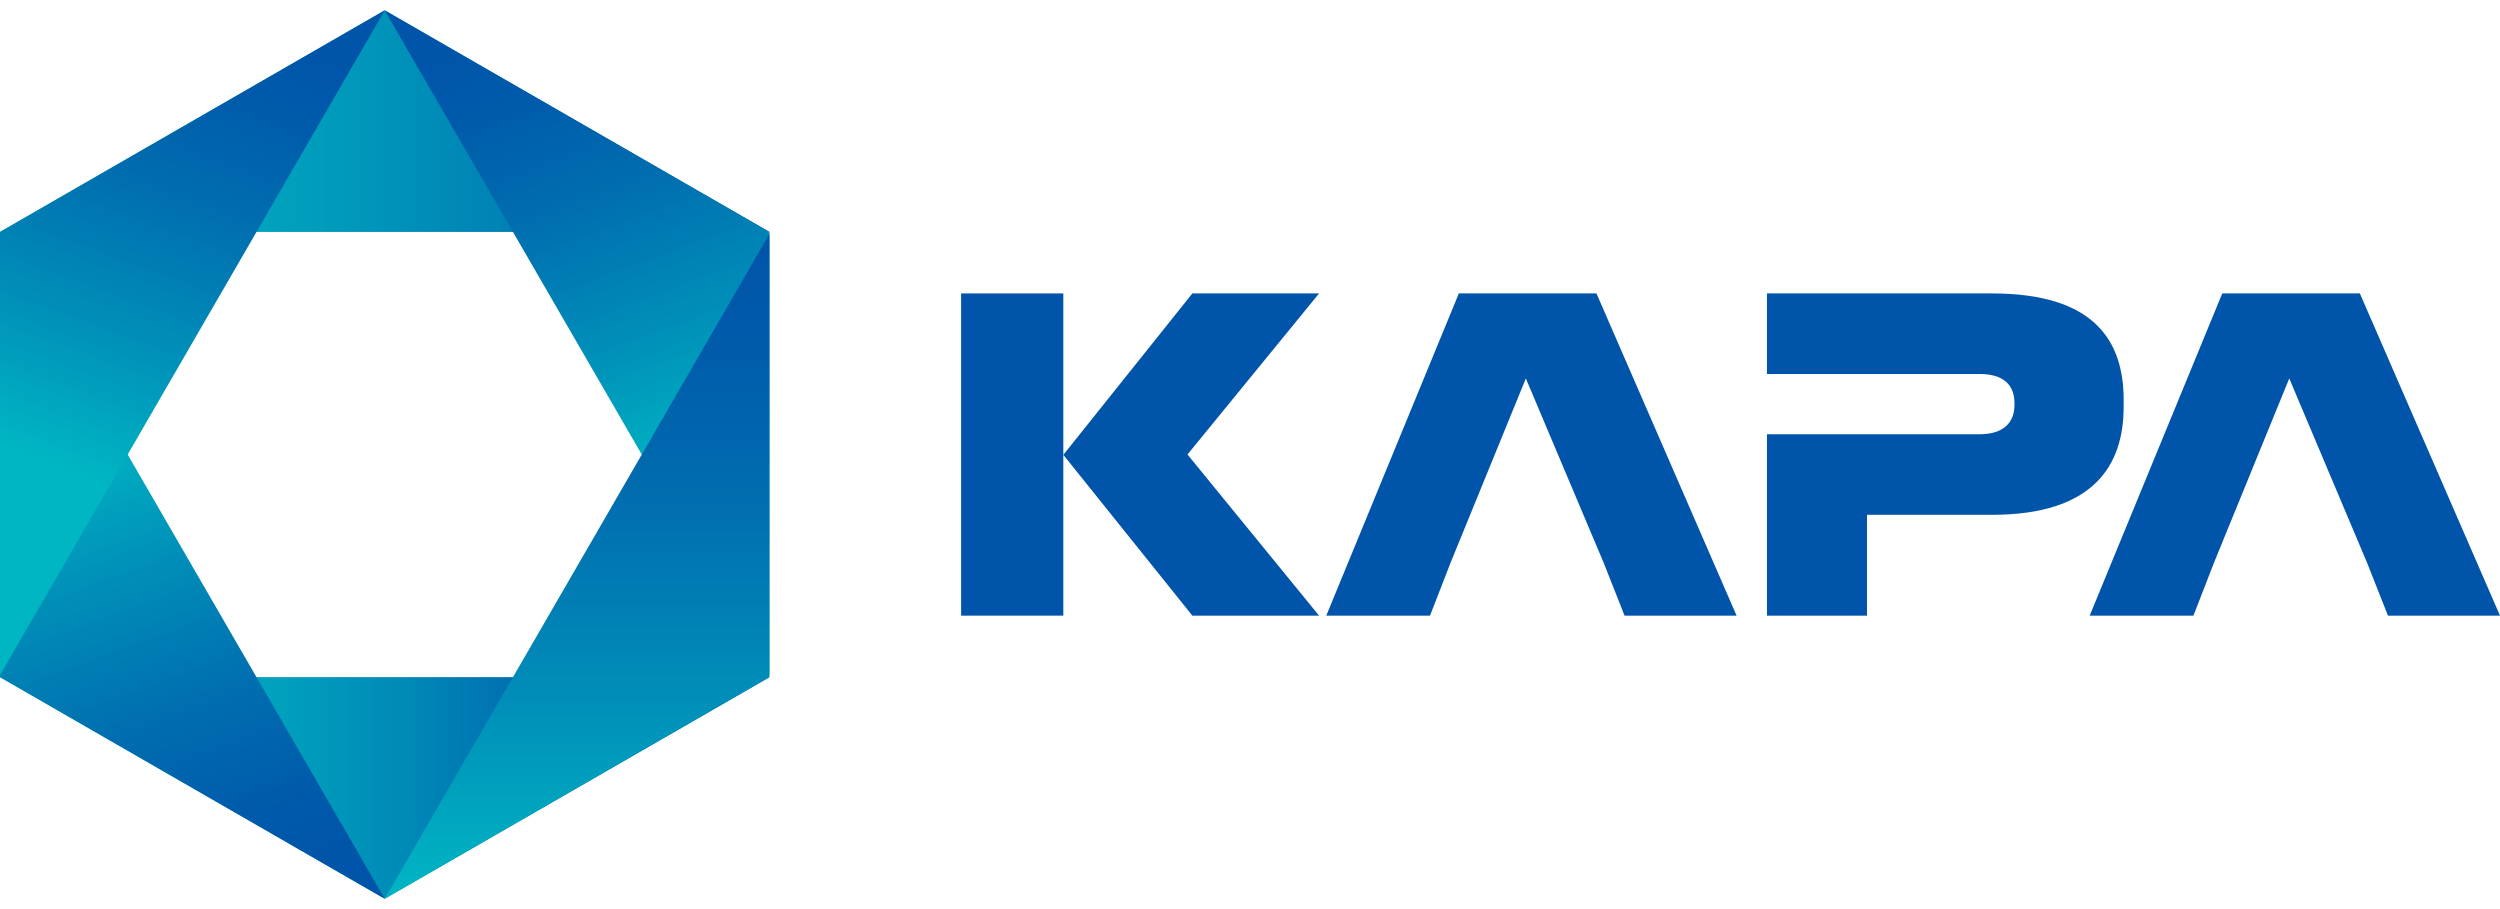
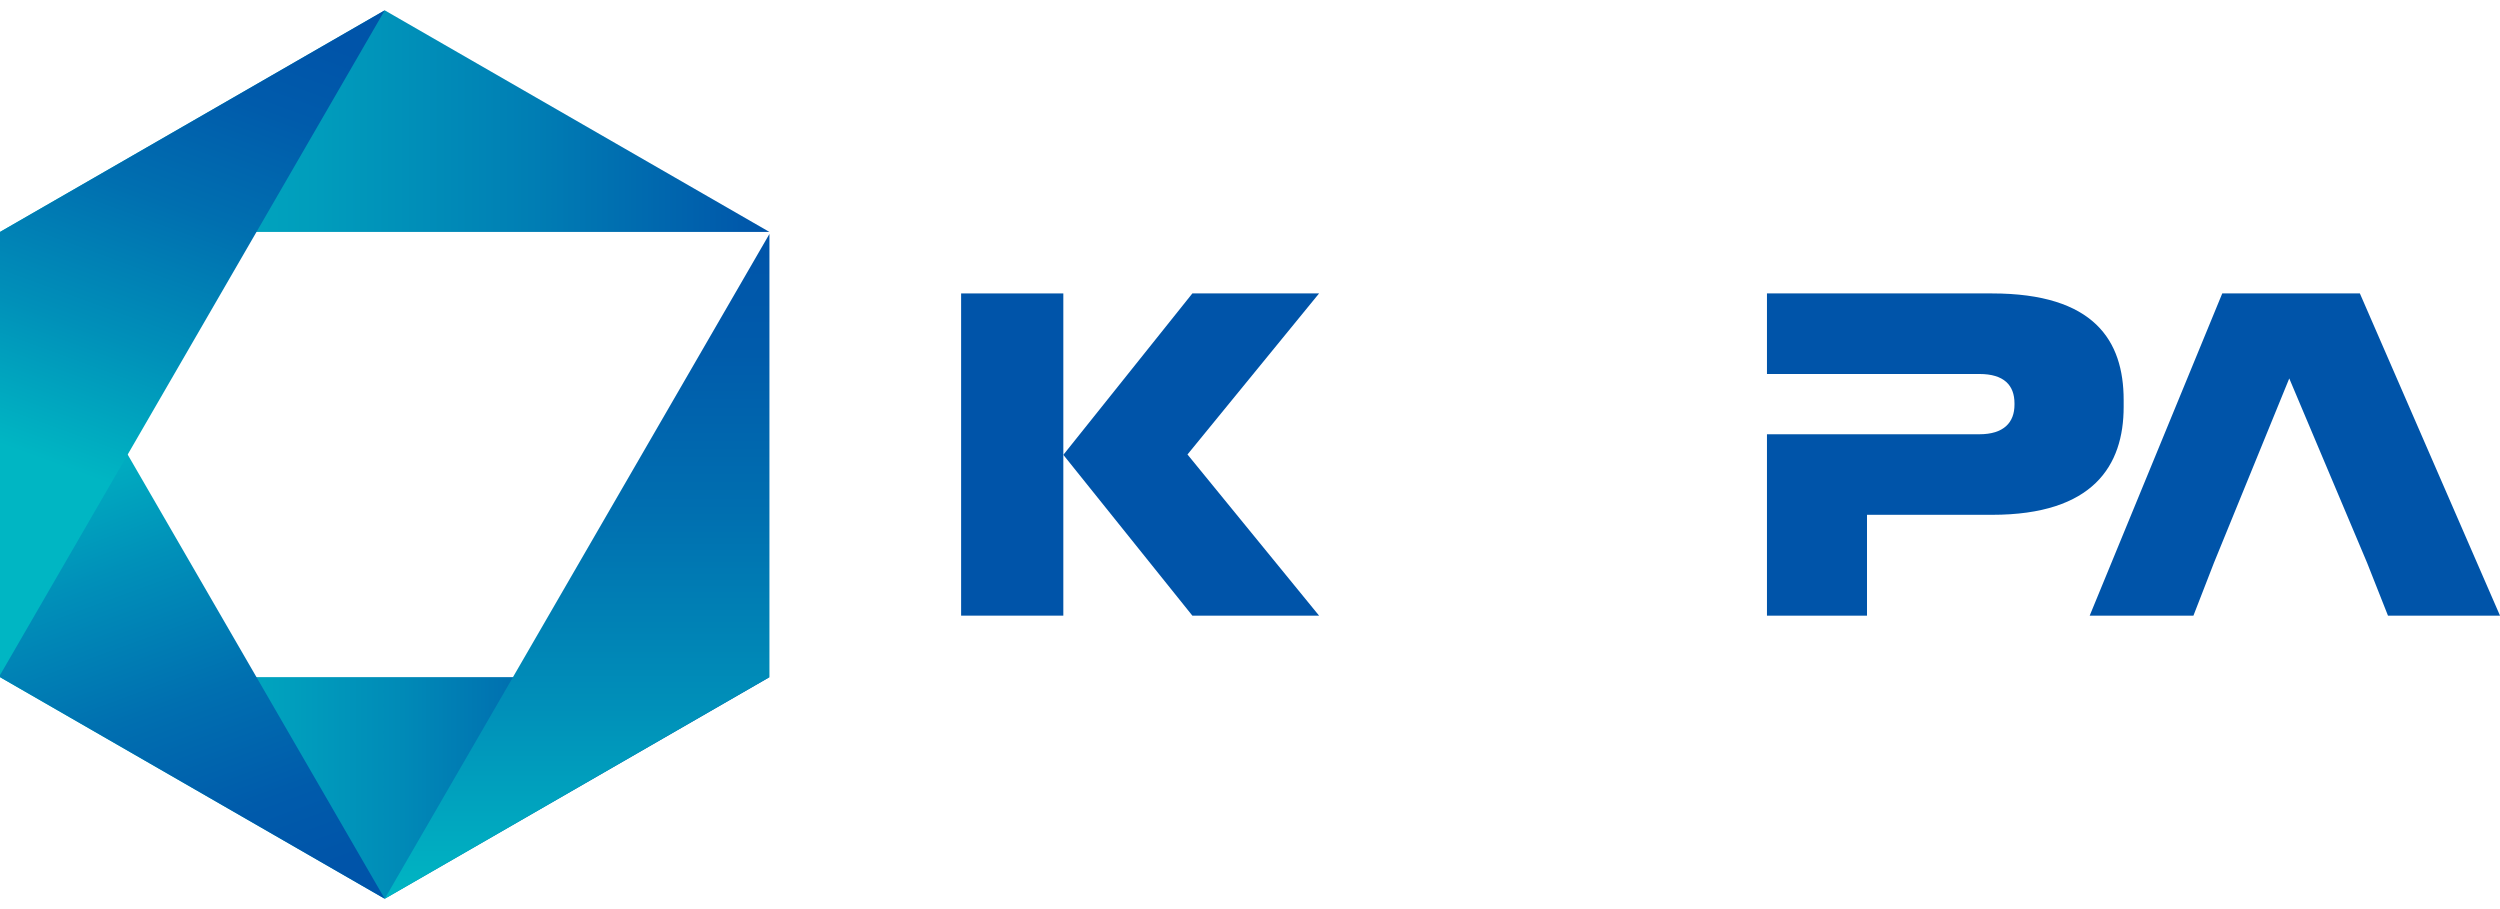
<svg xmlns="http://www.w3.org/2000/svg" width="121" height="44" viewBox="0 0 121 44" fill="none">
  <path d="M63.843 29.797H57.71L51.465 22.014L57.71 14.202H63.843L57.474 21.997L63.843 29.797Z" fill="#0054A9" />
  <path d="M51.465 14.202H46.518V29.797H51.465V14.202Z" fill="#0054A9" />
  <path d="M96.417 14.202H85.521V18.101H95.804C96.995 18.101 97.501 18.648 97.501 19.524V19.588C97.501 20.448 96.981 21.018 95.804 21.018H85.521V29.797H90.363V24.917H96.417C101.323 24.917 102.785 22.526 102.785 19.695V19.36C102.785 16.486 101.359 14.202 96.417 14.202Z" fill="#0054A9" />
-   <path d="M77.269 14.202H70.608L64.192 29.797H69.213L70.207 27.237L73.851 18.316L77.617 27.237L78.629 29.797H84.051L77.269 14.202Z" fill="#0054A9" />
  <path d="M114.218 14.202H107.557L101.141 29.797H106.162L107.156 27.237L110.8 18.316L114.566 27.237L115.578 29.797H121L114.218 14.202Z" fill="#0054A9" />
  <path d="M0 32.774H37.241L18.621 43.5L0 32.774Z" fill="url(#paint0_linear_1_1209)" />
  <path d="M0 11.226L18.621 0.5L37.241 11.226H0Z" fill="url(#paint1_linear_1_1209)" />
-   <path d="M37.241 32.678L18.62 0.5L37.241 11.226V32.678Z" fill="url(#paint2_linear_1_1209)" />
  <path d="M0 11.323L18.621 43.5L0 32.774V11.323Z" fill="url(#paint3_linear_1_1209)" />
  <path d="M18.62 43.5L37.241 11.323V32.774L18.62 43.5Z" fill="url(#paint4_linear_1_1209)" />
  <path d="M0 32.678L18.621 0.5L0 11.226V32.678Z" fill="url(#paint5_linear_1_1209)" />
  <defs>
    <linearGradient id="paint0_linear_1_1209" x1="-9.4193e-06" y1="38.137" x2="36.442" y2="38.137" gradientUnits="userSpaceOnUse">
      <stop offset="0.062" stop-color="#00B6C3" />
      <stop offset="0.197" stop-color="#00B1C2" />
      <stop offset="0.359" stop-color="#00A2BE" />
      <stop offset="0.535" stop-color="#008AB7" />
      <stop offset="0.72" stop-color="#0069AE" />
      <stop offset="0.817" stop-color="#0054A9" />
    </linearGradient>
    <linearGradient id="paint1_linear_1_1209" x1="-9.4193e-06" y1="5.863" x2="37.241" y2="5.863" gradientUnits="userSpaceOnUse">
      <stop stop-color="#00B6C3" />
      <stop offset="0.168" stop-color="#00AFC1" />
      <stop offset="0.408" stop-color="#009DBC" />
      <stop offset="0.691" stop-color="#007EB4" />
      <stop offset="1" stop-color="#0054A9" />
    </linearGradient>
    <linearGradient id="paint2_linear_1_1209" x1="34.126" y1="22.653" x2="25.947" y2="0.382" gradientUnits="userSpaceOnUse">
      <stop stop-color="#00B6C3" />
      <stop offset="0.286" stop-color="#0090B9" />
      <stop offset="0.583" stop-color="#006FB0" />
      <stop offset="0.832" stop-color="#005BAB" />
      <stop offset="1" stop-color="#0054A9" />
    </linearGradient>
    <linearGradient id="paint3_linear_1_1209" x1="3.115" y1="21.347" x2="11.295" y2="43.618" gradientUnits="userSpaceOnUse">
      <stop stop-color="#00B6C3" />
      <stop offset="0.286" stop-color="#0090B9" />
      <stop offset="0.583" stop-color="#006FB0" />
      <stop offset="0.832" stop-color="#005BAB" />
      <stop offset="1" stop-color="#0054A9" />
    </linearGradient>
    <linearGradient id="paint4_linear_1_1209" x1="27.931" y1="43.5" x2="27.931" y2="11.323" gradientUnits="userSpaceOnUse">
      <stop stop-color="#00B6C3" />
      <stop offset="0.286" stop-color="#0090B9" />
      <stop offset="0.583" stop-color="#006FB0" />
      <stop offset="0.832" stop-color="#005BAB" />
      <stop offset="1" stop-color="#0054A9" />
    </linearGradient>
    <linearGradient id="paint5_linear_1_1209" x1="3.115" y1="22.653" x2="11.295" y2="0.382" gradientUnits="userSpaceOnUse">
      <stop stop-color="#00B6C3" />
      <stop offset="0.286" stop-color="#0090B9" />
      <stop offset="0.583" stop-color="#006FB0" />
      <stop offset="0.832" stop-color="#005BAB" />
      <stop offset="1" stop-color="#0054A9" />
    </linearGradient>
  </defs>
</svg>